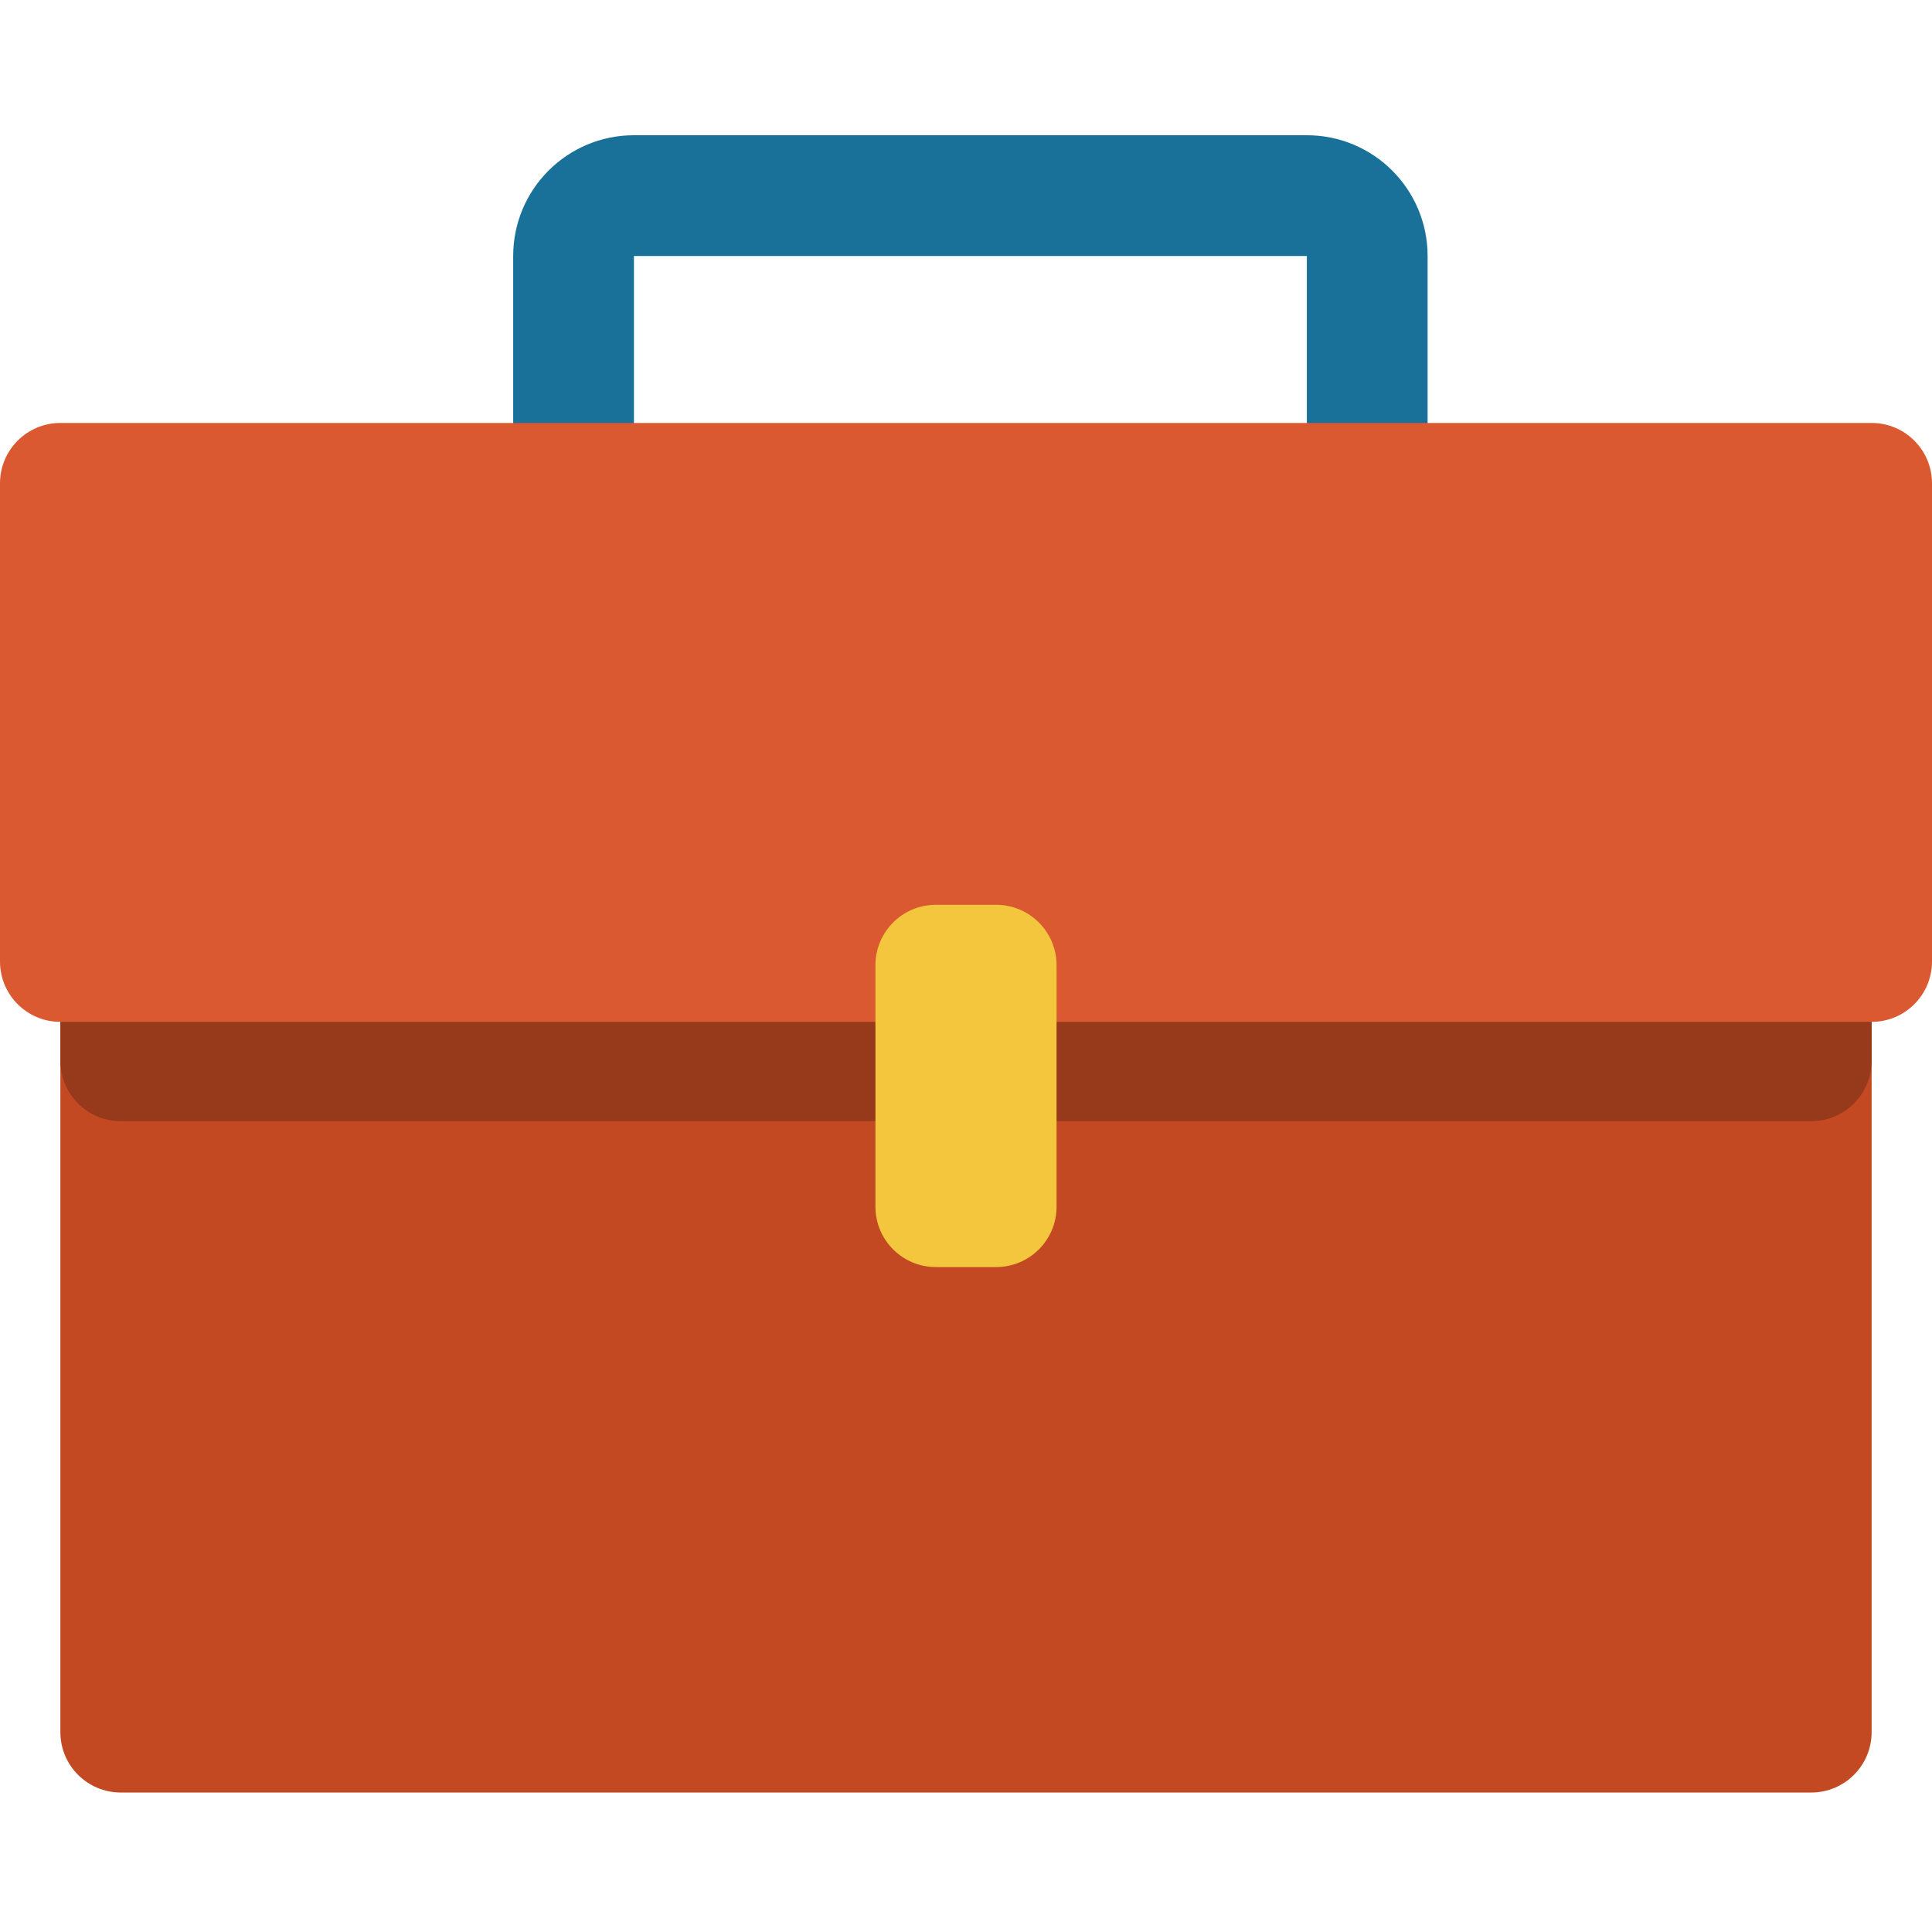
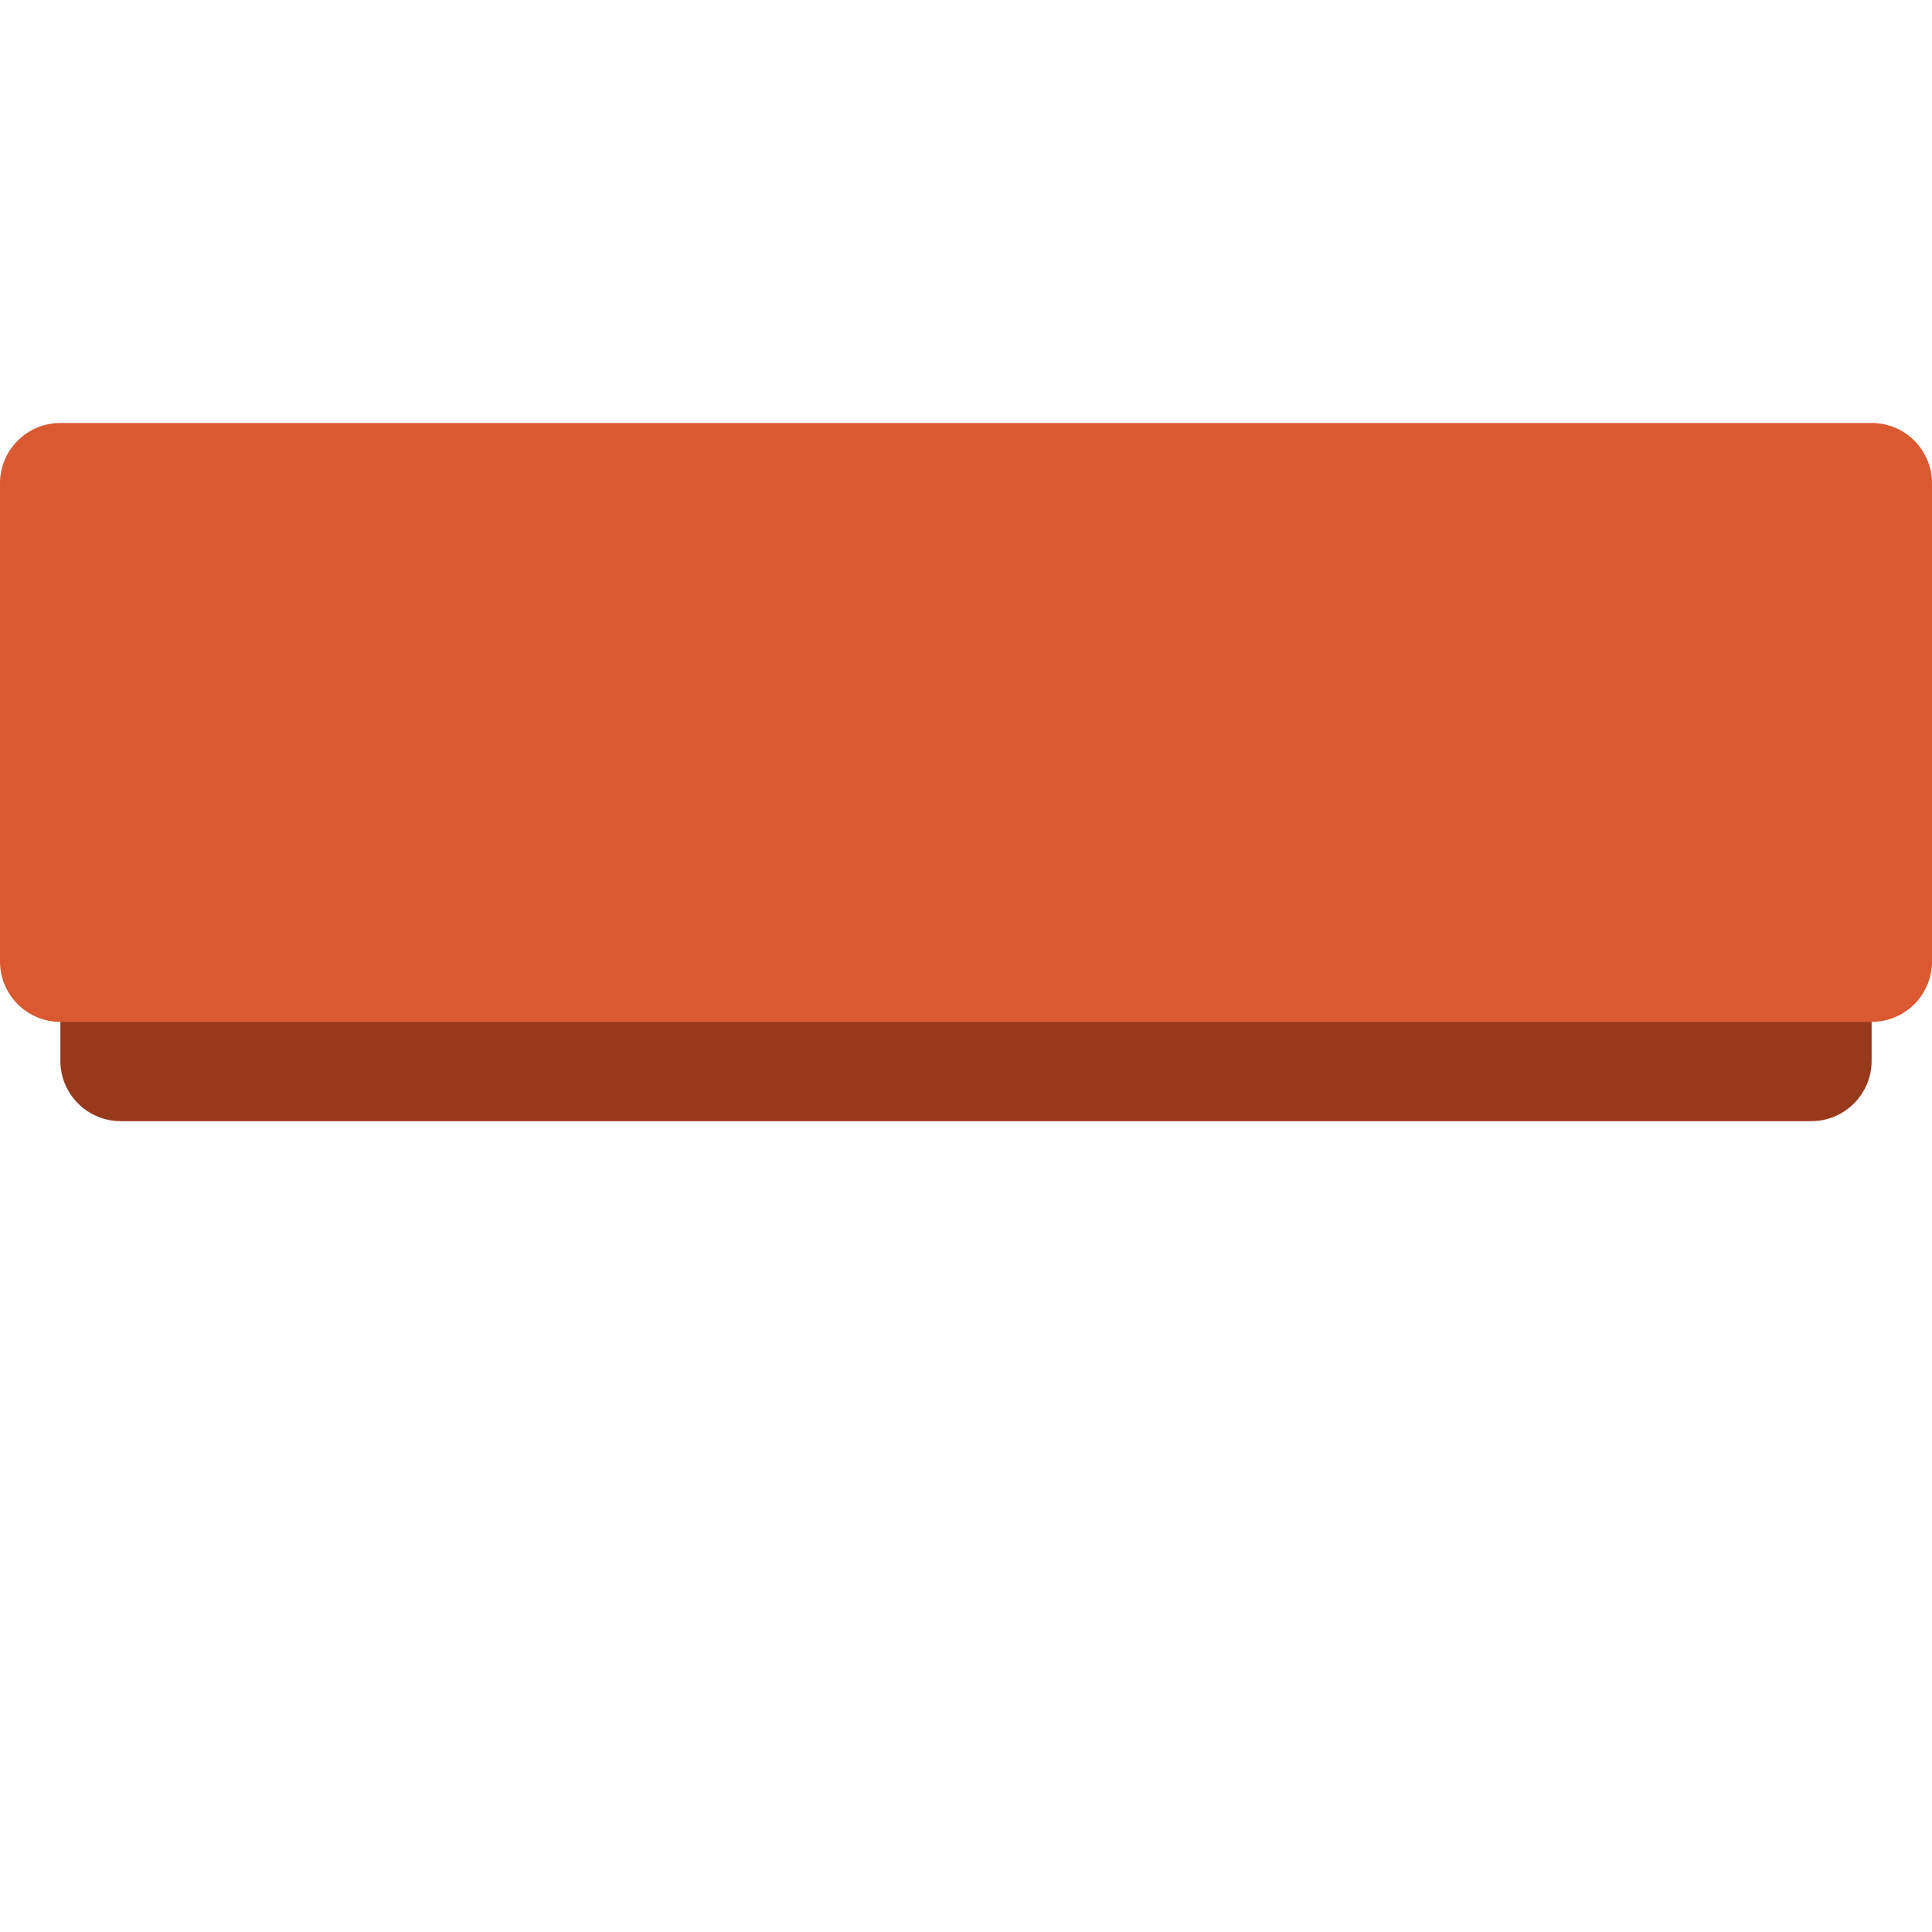
<svg xmlns="http://www.w3.org/2000/svg" width="200" height="200" viewBox="0 0 200 200" fill="none">
-   <path d="M187.5 78.562H12.5C9.048 78.562 6.25 81.361 6.25 84.812V179.312C6.25 182.764 9.048 185.562 12.5 185.562H187.5C190.952 185.562 193.75 182.764 193.75 179.312V84.812C193.75 81.361 190.952 78.562 187.5 78.562Z" fill="#C34923" />
  <path d="M6.25 103.562C6.25 100.111 9.048 97.312 12.5 97.312H187.5C190.952 97.312 193.75 100.111 193.75 103.562V109.812C193.75 113.264 190.952 116.062 187.5 116.062H12.5C9.048 116.062 6.25 113.264 6.25 109.812L6.25 103.562Z" fill="#97391B" />
-   <path fill-rule="evenodd" clip-rule="evenodd" d="M53.125 26.5C53.125 19.596 58.721 14 65.625 14H135.285C142.188 14 147.785 19.596 147.785 26.5V44.194H135.285V26.5H65.625V44.194H53.125V26.5Z" fill="#197199" />
  <path d="M193.75 43.785H6.25C2.798 43.785 0 46.583 0 50.035V99.535C0 102.987 2.798 105.785 6.25 105.785H193.75C197.202 105.785 200 102.987 200 99.535V50.035C200 46.583 197.202 43.785 193.75 43.785Z" fill="#DA5931" />
-   <path d="M103.125 93.666H96.875C93.423 93.666 90.625 96.465 90.625 99.916V124.917C90.625 128.368 93.423 131.166 96.875 131.166H103.125C106.577 131.166 109.375 128.368 109.375 124.917V99.916C109.375 96.465 106.577 93.666 103.125 93.666Z" fill="#F4C63E" />
</svg>